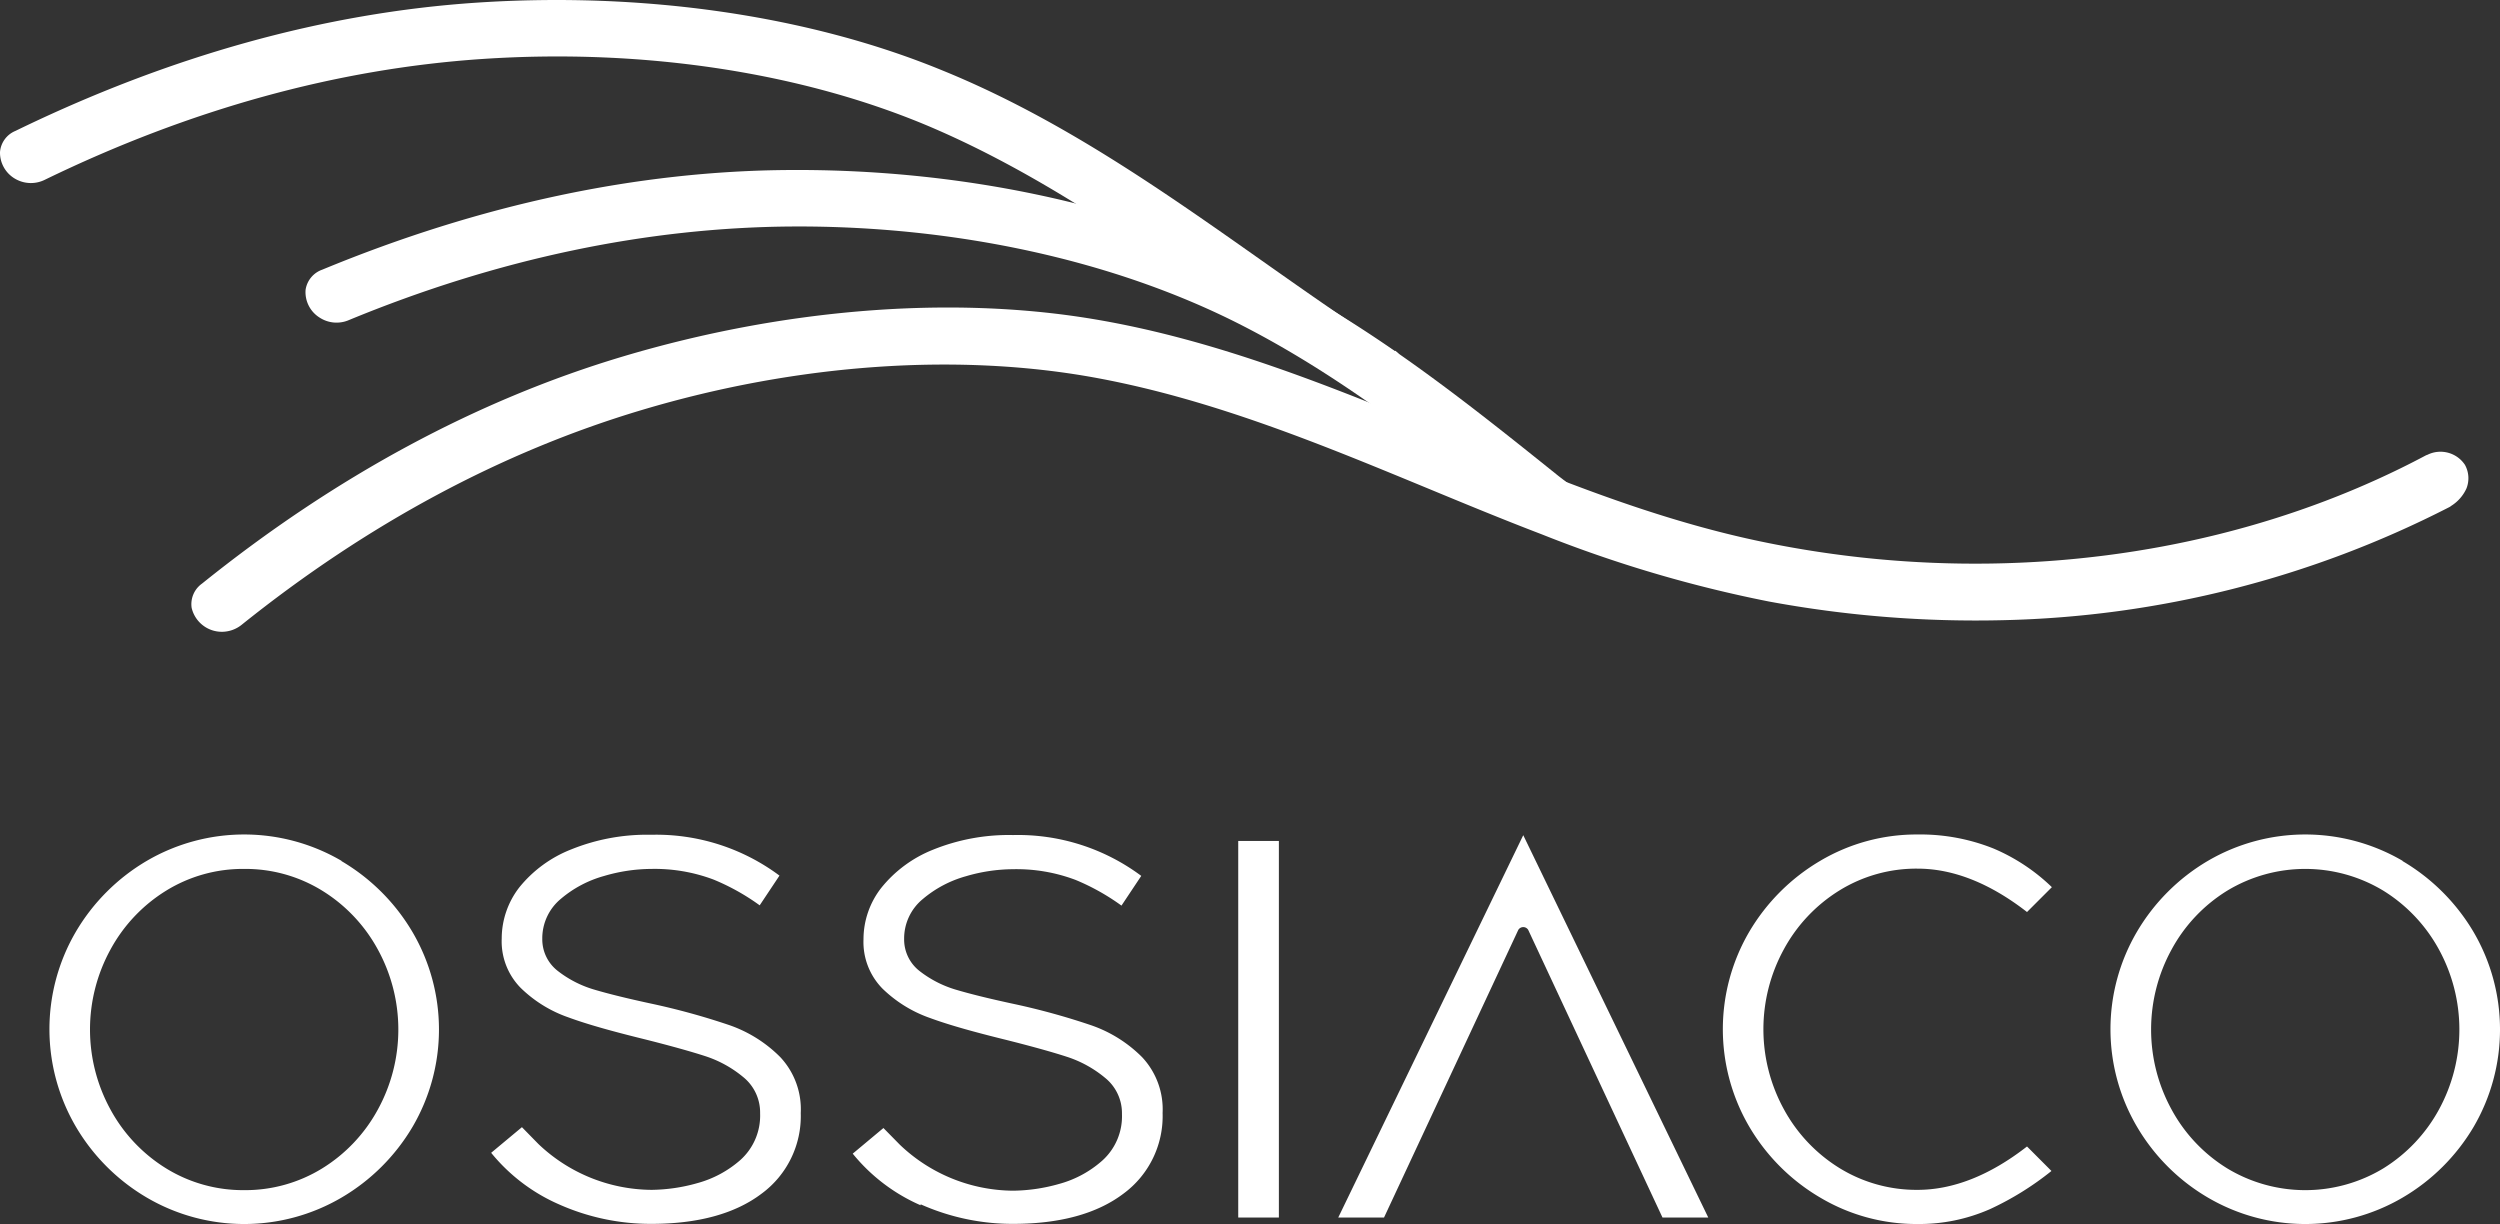
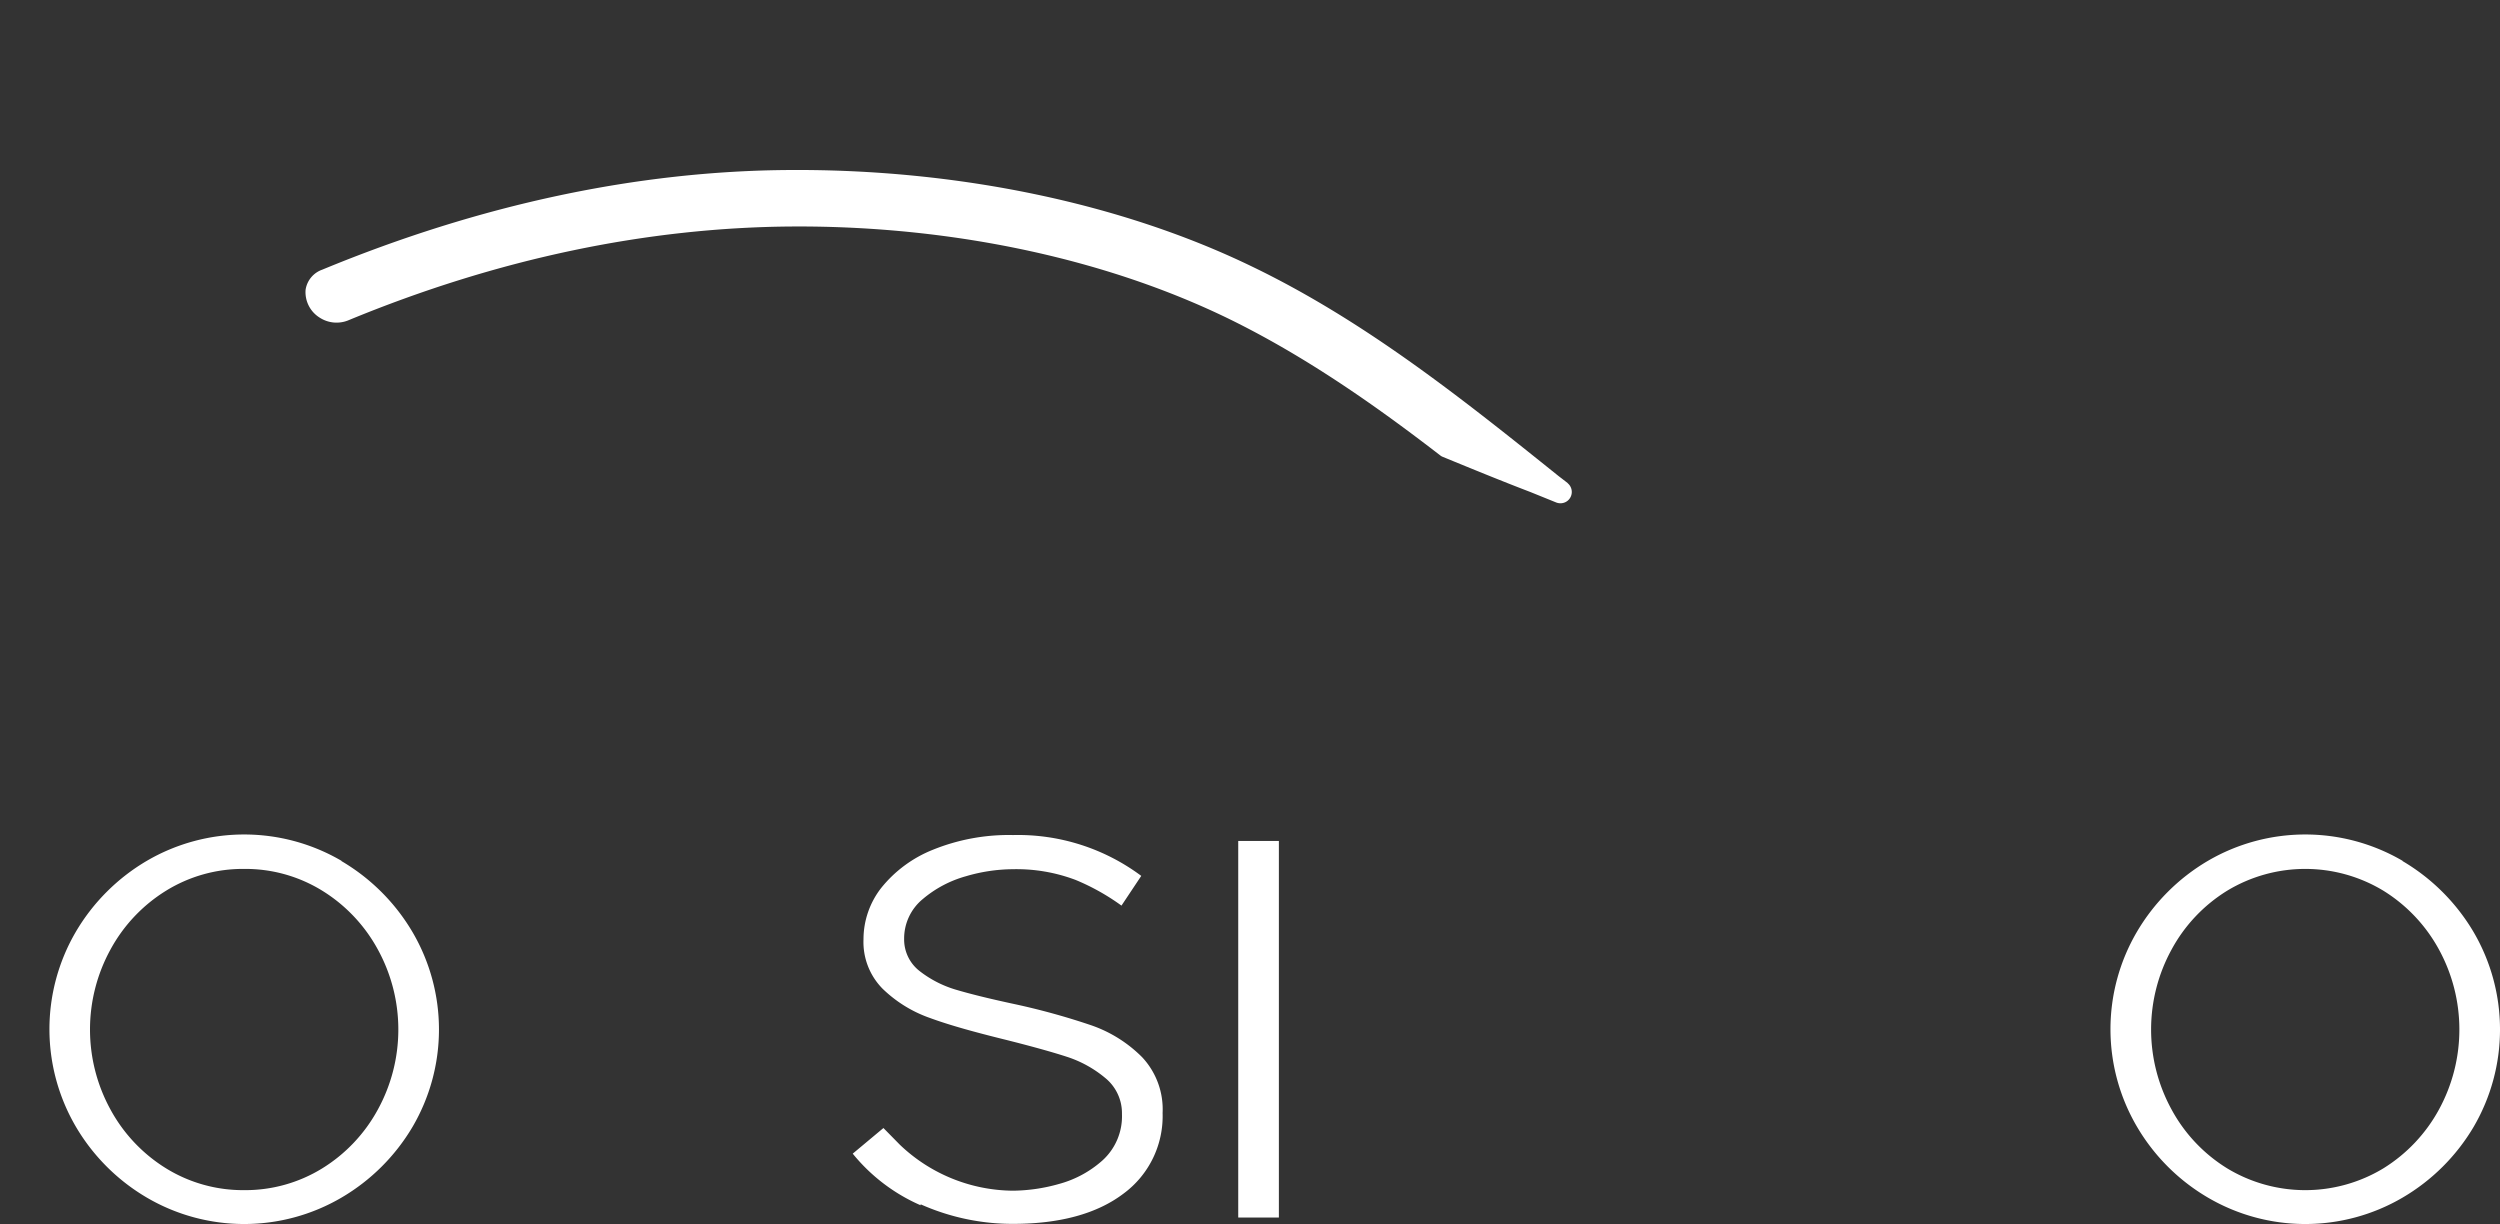
<svg xmlns="http://www.w3.org/2000/svg" viewBox="0 0 354.98 173.8">
  <rect x="0" y="0" width="354.98" height="173.8" fill="#333333" stroke="none" />
  <defs>
    <style>.cls-1{fill:#fff;}</style>
  </defs>
  <title>OSSIACO-WEBSITE-FOOTER_LOGO</title>
  <g id="Layer_2" data-name="Layer 2">
    <g id="Layer_1-2" data-name="Layer 1">
-       <path class="cls-1" d="M198,49.88c-2.31-1.49-4.69-3.07-7.25-4.81-3.91-2.66-7.8-5.4-11.59-8.07-14.11-9.95-28.71-20.23-45.35-27C114.87,2.2,91.36-1.2,67.65.38,46.09,1.82,24.07,7.94,2.19,18.59A3.55,3.55,0,0,0,0,21.6a4.29,4.29,0,0,0,2.21,3.82,4.44,4.44,0,0,0,4.19.09C27,15.51,47.86,9.75,68.56,8.37c23.1-1.54,46,2,64.36,10,15.22,6.63,28.8,16.23,42,25.52a1.57,1.57,0,0,0,.5.25c2.38.7,4.67,1.46,6.81,2.24a134,134,0,0,1,14.27,6.25,1.69,1.69,0,0,0,.72.17,1.61,1.61,0,0,0,.87-3" />
      <path class="cls-1" d="M48.49,122.23a27.4,27.4,0,0,0-27.64,0,28.36,28.36,0,0,0-10.09,10.09,27.4,27.4,0,0,0,0,27.64,28.28,28.28,0,0,0,10.09,10.09,27.34,27.34,0,0,0,27.64,0A28.36,28.36,0,0,0,58.58,160a27.34,27.34,0,0,0,0-27.64,28.44,28.44,0,0,0-10.09-10.09m5.17,35.26a22.33,22.33,0,0,1-7.89,8.36,20.8,20.8,0,0,1-11.1,3.1,20.8,20.8,0,0,1-11.1-3.1,22.33,22.33,0,0,1-7.89-8.36,23.64,23.64,0,0,1,0-22.69,22.33,22.33,0,0,1,7.89-8.36,20.74,20.74,0,0,1,11.1-3.1,20.74,20.74,0,0,1,11.1,3.1,22.33,22.33,0,0,1,7.89,8.36,23.64,23.64,0,0,1,0,22.69" />
-       <path class="cls-1" d="M79.35,171a32,32,0,0,0,13.12,2.78c6.64,0,11.91-1.44,15.67-4.29a13.66,13.66,0,0,0,5.56-11.44,10.83,10.83,0,0,0-2.89-7.93,18.93,18.93,0,0,0-7.19-4.54,99.56,99.56,0,0,0-11.23-3.09c-3.43-.74-6.16-1.42-8.1-2a15.53,15.53,0,0,1-5.07-2.61A5.67,5.67,0,0,1,77,133.3a7.28,7.28,0,0,1,2.66-5.69,16.13,16.13,0,0,1,6.12-3.23,24,24,0,0,1,6.69-1,23.73,23.73,0,0,1,8.87,1.52,31.66,31.66,0,0,1,6.53,3.65l2.81-4.22a29.28,29.28,0,0,0-18.21-5.8,28.69,28.69,0,0,0-11.39,2.09A17.83,17.83,0,0,0,73.74,126a11.87,11.87,0,0,0-2.5,7.28,9.41,9.41,0,0,0,2.7,7,18.25,18.25,0,0,0,6.77,4.18c2.71,1,6.33,2,10.75,3.09,3.66.92,6.57,1.73,8.64,2.4a16.35,16.35,0,0,1,5.45,3,6.47,6.47,0,0,1,2.38,5.14,8.47,8.47,0,0,1-2.78,6.6A15.33,15.33,0,0,1,99,168a24.61,24.61,0,0,1-6.49.95,23.51,23.51,0,0,1-16.07-6.52l-2.33-2.38-4.37,3.64A25.65,25.65,0,0,0,79.35,171" />
      <path class="cls-1" d="M130.72,171a32.06,32.06,0,0,0,13.12,2.78c6.65,0,11.92-1.44,15.68-4.29a13.66,13.66,0,0,0,5.56-11.44,10.83,10.83,0,0,0-2.9-7.93A18.89,18.89,0,0,0,155,145.6a99.22,99.22,0,0,0-11.24-3.09c-3.43-.74-6.15-1.42-8.09-2a15.53,15.53,0,0,1-5.07-2.61,5.67,5.67,0,0,1-2.22-4.56,7.25,7.25,0,0,1,2.66-5.69,16.17,16.17,0,0,1,6.11-3.23,24,24,0,0,1,6.69-1,23.75,23.75,0,0,1,8.88,1.52,31.6,31.6,0,0,1,6.52,3.65l2.81-4.22a29.26,29.26,0,0,0-18.21-5.8,28.68,28.68,0,0,0-11.38,2.09,17.93,17.93,0,0,0-7.35,5.44,11.87,11.87,0,0,0-2.5,7.28,9.43,9.43,0,0,0,2.7,7,18.37,18.37,0,0,0,6.78,4.18c2.71,1,6.33,2,10.75,3.09,3.66.92,6.57,1.73,8.63,2.4a16.35,16.35,0,0,1,5.45,3,6.45,6.45,0,0,1,2.39,5.14,8.45,8.45,0,0,1-2.79,6.6,15.22,15.22,0,0,1-6.18,3.33,24.69,24.69,0,0,1-6.5.95,23.51,23.51,0,0,1-16.06-6.52l-2.34-2.38-4.36,3.64a25.62,25.62,0,0,0,9.64,7.33" />
      <rect class="cls-1" x="175.82" y="119.41" width="5.77" height="53.47" />
-       <path class="cls-1" d="M217,132.05l19.06,40.83h6.5l-26.27-54.29-26.27,54.29h6.5l19.06-40.83a.82.82,0,0,1,1.42,0" />
-       <path class="cls-1" d="M272.28,118.49a26.82,26.82,0,0,0-13.82,3.74,28.44,28.44,0,0,0-10.09,10.09,27.4,27.4,0,0,0,0,27.64,28.28,28.28,0,0,0,10.09,10.09,26.73,26.73,0,0,0,13.82,3.75,24.91,24.91,0,0,0,10.32-2.13,42.21,42.21,0,0,0,8.69-5.4l-3.47-3.48c-5.25,4.09-10.48,6.16-15.54,6.16a20.83,20.83,0,0,1-11.1-3.1,22.33,22.33,0,0,1-7.89-8.36,23.64,23.64,0,0,1,0-22.69,22.33,22.33,0,0,1,7.89-8.36,20.74,20.74,0,0,1,11.1-3.1c5.06,0,10.28,2.07,15.54,6.16l3.53-3.53a27.21,27.21,0,0,0-8.27-5.48,27.94,27.94,0,0,0-10.8-2" />
      <path class="cls-1" d="M341.15,122.23a27.4,27.4,0,0,0-27.64,0,28.36,28.36,0,0,0-10.09,10.09,27.34,27.34,0,0,0,0,27.64,28.2,28.2,0,0,0,10.09,10.09,27.34,27.34,0,0,0,27.64,0A28.36,28.36,0,0,0,351.24,160a27.4,27.4,0,0,0,0-27.64,28.52,28.52,0,0,0-10.09-10.09m5.17,35.26a22.41,22.41,0,0,1-7.89,8.36,21.42,21.42,0,0,1-22.2,0,22.25,22.25,0,0,1-7.89-8.36,23.64,23.64,0,0,1,0-22.69,22.25,22.25,0,0,1,7.89-8.36,21.42,21.42,0,0,1,22.2,0,22.41,22.41,0,0,1,7.89,8.36,23.71,23.71,0,0,1,0,22.69" />
      <path class="cls-1" d="M222.61,68.6l-1.3-1c-13.48-10.81-27.42-22-43.61-29.79C159.23,28.87,136,24,112.21,24.14c-21.6.11-44,4.87-66.45,14.15a3.59,3.59,0,0,0-2.37,2.87,4.26,4.26,0,0,0,2,3.94h0a4.4,4.4,0,0,0,4.17.34c21.12-8.71,42.35-13.17,63.09-13.28,23.12-.11,45.73,4.85,63.62,14,11.06,5.64,20.89,12.85,28.23,18.5a1.31,1.31,0,0,0,.36.21c4.43,1.82,8.43,3.46,12.46,5L221,71.36a1.63,1.63,0,0,0,.57.1,1.59,1.59,0,0,0,1.4-.81,1.61,1.61,0,0,0-.39-2.05" />
-       <path class="cls-1" d="M350,66a4.17,4.17,0,0,0-5.33-1.42,1.48,1.48,0,0,0-.29.12c-18.19,9.67-39.54,15-61.76,15.32a148.72,148.72,0,0,1-32.49-3.11c-11.68-2.43-22.57-6.41-31.68-10-4.45-1.75-9-3.63-13.07-5.29-16-6.58-32.49-13.38-50.23-16.33-20.22-3.36-43.9-1.47-66.68,5.32-20.7,6.18-40.82,17-59.79,32.26a3.58,3.58,0,0,0-1.47,3.43,4.4,4.4,0,0,0,4.28,3.41,4.49,4.49,0,0,0,2.83-1C52.16,74.4,71.27,64.14,91.16,58.21c22.16-6.62,45.24-8.2,65-4.46,16.31,3.08,31.67,9.44,46.53,15.58,5,2.07,10.7,4.43,16.2,6.53a183.39,183.39,0,0,0,32.28,9.55,161.18,161.18,0,0,0,33.29,2.65A145.85,145.85,0,0,0,347.8,72a1.73,1.73,0,0,0,.28-.19,5.69,5.69,0,0,0,2.14-2.46A3.94,3.94,0,0,0,350,66" />
    </g>
  </g>
</svg>